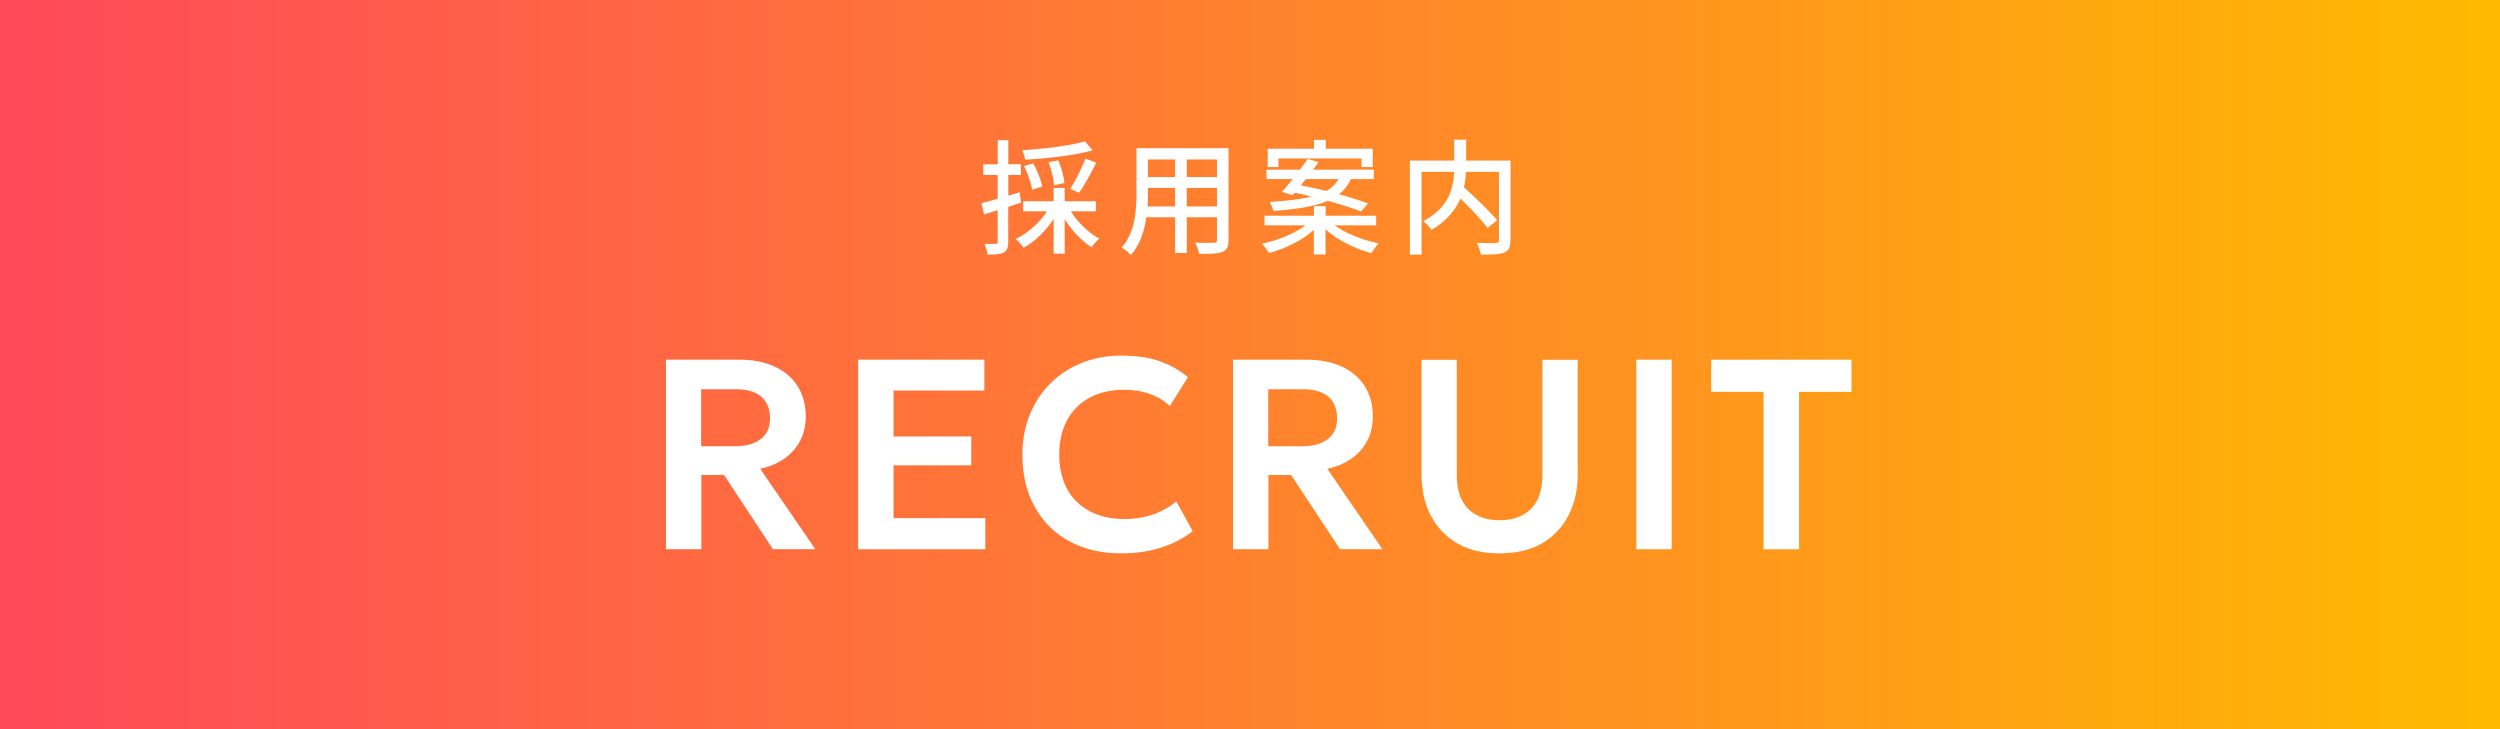
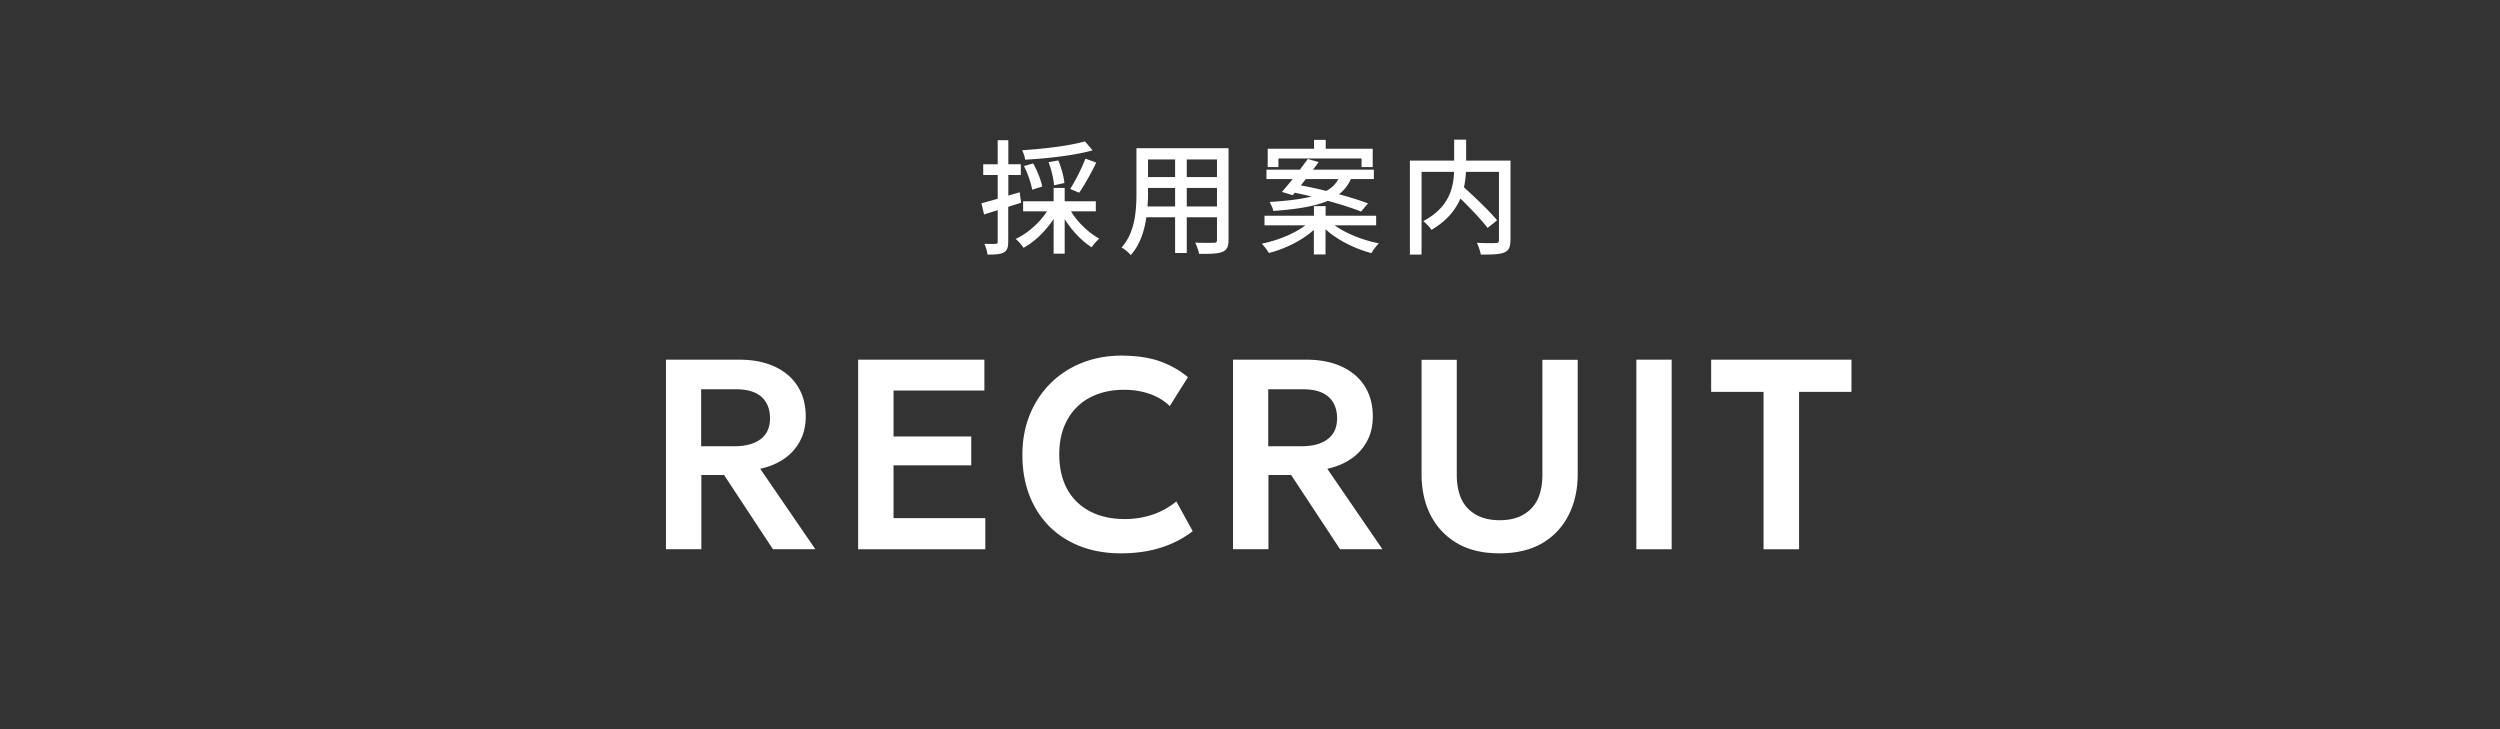
<svg xmlns="http://www.w3.org/2000/svg" data-name="レイヤー 2" viewBox="0 0 240 70">
  <rect x="0" y="0" width="240" height="70" fill="#333333" stroke="none" />
  <defs>
    <linearGradient id="a" x1="0" x2="240" y1="35" y2="35" data-name="名称未設定グラデーション 4" gradientUnits="userSpaceOnUse">
      <stop offset="0" stop-color="#ff495a" />
      <stop offset="1" stop-color="#ffba00" />
    </linearGradient>
  </defs>
  <g data-name="footer">
-     <path d="M0 0h240v70H0z" style="fill:url(#a)" />
    <path d="M63.93 52.73v-18.2h7.06c1.29 0 2.41.22 3.37.66.95.44 1.69 1.06 2.21 1.88s.78 1.79.78 2.91c0 .9-.19 1.7-.56 2.38-.37.69-.89 1.26-1.54 1.7s-1.41.76-2.27.94l5.29 7.72H74.2l-4.69-7.12h-2.18v7.12h-3.39Zm3.39-9.89h3.17c1.07 0 1.92-.22 2.52-.68.61-.45.91-1.12.91-2s-.28-1.59-.83-2.07-1.36-.72-2.44-.72h-3.34v5.47Zm15.06 9.89v-18.2H94.5v2.96h-8.72v4.41h7.46v2.77h-7.46v5.07h8.81v2.99zm25.23.39c-1.88 0-3.53-.39-4.95-1.16s-2.53-1.87-3.32-3.3c-.79-1.42-1.19-3.09-1.19-5 0-1.39.23-2.66.7-3.82a9 9 0 0 1 1.98-3.02c.85-.85 1.85-1.51 3.02-1.98 1.16-.46 2.43-.7 3.81-.7s2.67.18 3.68.54 1.92.87 2.7 1.53l-1.74 2.77a5.3 5.3 0 0 0-1.94-1.17c-.75-.26-1.56-.39-2.46-.39-.96 0-1.82.15-2.59.44-.76.29-1.41.7-1.95 1.24a5.5 5.5 0 0 0-1.24 1.95c-.29.76-.43 1.62-.43 2.57 0 1.31.26 2.42.77 3.35.51.92 1.24 1.63 2.18 2.12s2.06.74 3.35.74c.88 0 1.74-.13 2.58-.4s1.62-.7 2.36-1.29l1.57 2.85c-.87.68-1.87 1.2-3.01 1.57s-2.44.56-3.89.56Zm10.76-.39v-18.2h7.06c1.29 0 2.41.22 3.37.66.95.44 1.69 1.06 2.21 1.88s.78 1.79.78 2.91c0 .9-.19 1.7-.56 2.38-.37.69-.89 1.26-1.54 1.7s-1.41.76-2.27.94l5.29 7.72h-4.07l-4.69-7.12h-2.18v7.12h-3.39Zm3.39-9.89h3.17c1.07 0 1.92-.22 2.52-.68.61-.45.91-1.12.91-2s-.28-1.59-.83-2.07-1.36-.72-2.44-.72h-3.34v5.47Zm22.21 10.28c-1.65 0-3.03-.33-4.14-1s-1.95-1.58-2.52-2.72-.84-2.45-.84-3.89V34.54h3.38v11.01c0 1.47.37 2.57 1.1 3.3.74.73 1.74 1.09 3.02 1.09s2.27-.36 3-1.09c.74-.73 1.1-1.83 1.1-3.3V34.54h3.39v10.97c0 1.45-.28 2.75-.85 3.89s-1.4 2.06-2.51 2.72-2.49 1-4.15 1Zm13.12-.39v-18.2h3.39v18.2zm12.21 0V37.62h-5.03v-3.09h13.47v3.09h-5.03v15.11zM98.03 19.46c-.41.13-.83.26-1.24.4v3.35c0 .55-.11.85-.43 1.03-.32.17-.79.2-1.56.2-.02-.26-.16-.74-.3-1.03.48.01.92.01 1.06 0 .16 0 .22-.04.22-.2v-3.03c-.47.14-.91.28-1.31.41l-.25-1.08c.43-.11.97-.26 1.56-.43V16.8h-1.39v-1.03h1.39v-2.31h1.02v2.31H98v1.03h-1.2v1.98l1.09-.32.14 1.02Zm4.78.82c.65 1.07 1.7 2.07 2.72 2.63-.23.19-.56.58-.73.83-.94-.59-1.9-1.6-2.59-2.7v3.31h-1.06v-3.33c-.76 1.16-1.81 2.18-2.89 2.77-.18-.26-.5-.66-.76-.85 1.16-.54 2.31-1.56 3.01-2.65h-2.29v-.97h2.93v-1.28h1.06v1.28h2.99v.97h-2.39Zm2.09-5.85c-1.73.49-4.31.78-6.48.9a4 4 0 0 0-.29-.91c2.11-.13 4.59-.43 6.02-.85l.74.86Zm-5.81 3.78c-.1-.6-.42-1.56-.79-2.27l.89-.25c.38.7.76 1.62.86 2.22zm2.09-.42c-.02-.56-.24-1.5-.52-2.22l.94-.17c.29.7.54 1.6.58 2.17zm1.56.35a18.4 18.4 0 0 0 1.46-2.91l1.04.38c-.49 1.01-1.13 2.16-1.64 2.89zm15.2 4.89c0 .65-.16.98-.59 1.15-.44.18-1.14.2-2.24.19-.05-.3-.23-.79-.37-1.08.77.04 1.56.02 1.79.02.22 0 .3-.07.3-.3v-2.15h-2.9v3.43h-1.12v-3.43h-2.76c-.19 1.32-.62 2.66-1.5 3.63-.17-.22-.62-.6-.88-.73 1.31-1.45 1.43-3.57 1.43-5.26v-4.27h8.84v8.79Zm-5.13-3.21v-1.78h-2.6v.48c0 .41-.01.85-.05 1.3zm-2.6-4.51V17h2.6v-1.69zm6.62 0h-2.9V17h2.9zm0 4.51v-1.78h-2.9v1.78zm11.28 1.8c1.08.79 2.72 1.44 4.26 1.74-.23.23-.55.65-.71.94-1.57-.41-3.27-1.25-4.41-2.29v2.42h-1.12v-2.36c-1.12 1.01-2.76 1.82-4.32 2.22-.14-.26-.46-.67-.68-.9 1.51-.3 3.14-.96 4.19-1.76h-3.93v-.92h4.75v-.92h1.12v.92h4.85v.92h-3.98Zm-5.04-3.21c.31-.34.66-.77 1.03-1.22h-2.52v-.9h3.21c.26-.36.53-.71.76-1.03l1.04.3c-.17.24-.35.48-.54.73h5.84v.9h-2.21c-.26.58-.62 1.06-1.14 1.46 1.08.29 2.06.6 2.79.88l-.67.78c-.77-.32-1.93-.68-3.19-1.03-1.16.5-2.82.8-5.23.97-.04-.24-.23-.65-.36-.86 1.76-.11 3.06-.28 4.03-.52-.55-.14-1.09-.26-1.61-.37l-.2.24-1.04-.32Zm-.34-2.37h-1.03v-1.76h4.45v-.85h1.12v.85h4.51v1.76h-1.07v-.83h-7.98zm2.63 1.15c-.16.2-.32.41-.48.61.77.14 1.61.32 2.45.53.55-.3.9-.68 1.16-1.14zM145 23.07c0 .66-.16 1-.6 1.17-.44.19-1.19.2-2.24.2-.05-.31-.23-.83-.38-1.13.78.04 1.6.04 1.82.02.23-.01.3-.07.3-.29V16.5h-3.17c-.02.47-.08.96-.19 1.48 1.1 1 2.48 2.31 3.18 3.17l-.91.73c-.55-.73-1.62-1.86-2.61-2.82-.47 1.09-1.31 2.15-2.78 3.01-.14-.24-.53-.64-.79-.84 2.49-1.32 2.9-3.19 2.96-4.73h-3.12v7.94h-1.12v-9.02h4.25v-2.01h1.15v2.01h4.26v7.63Z" style="fill:#fff" />
  </g>
</svg>